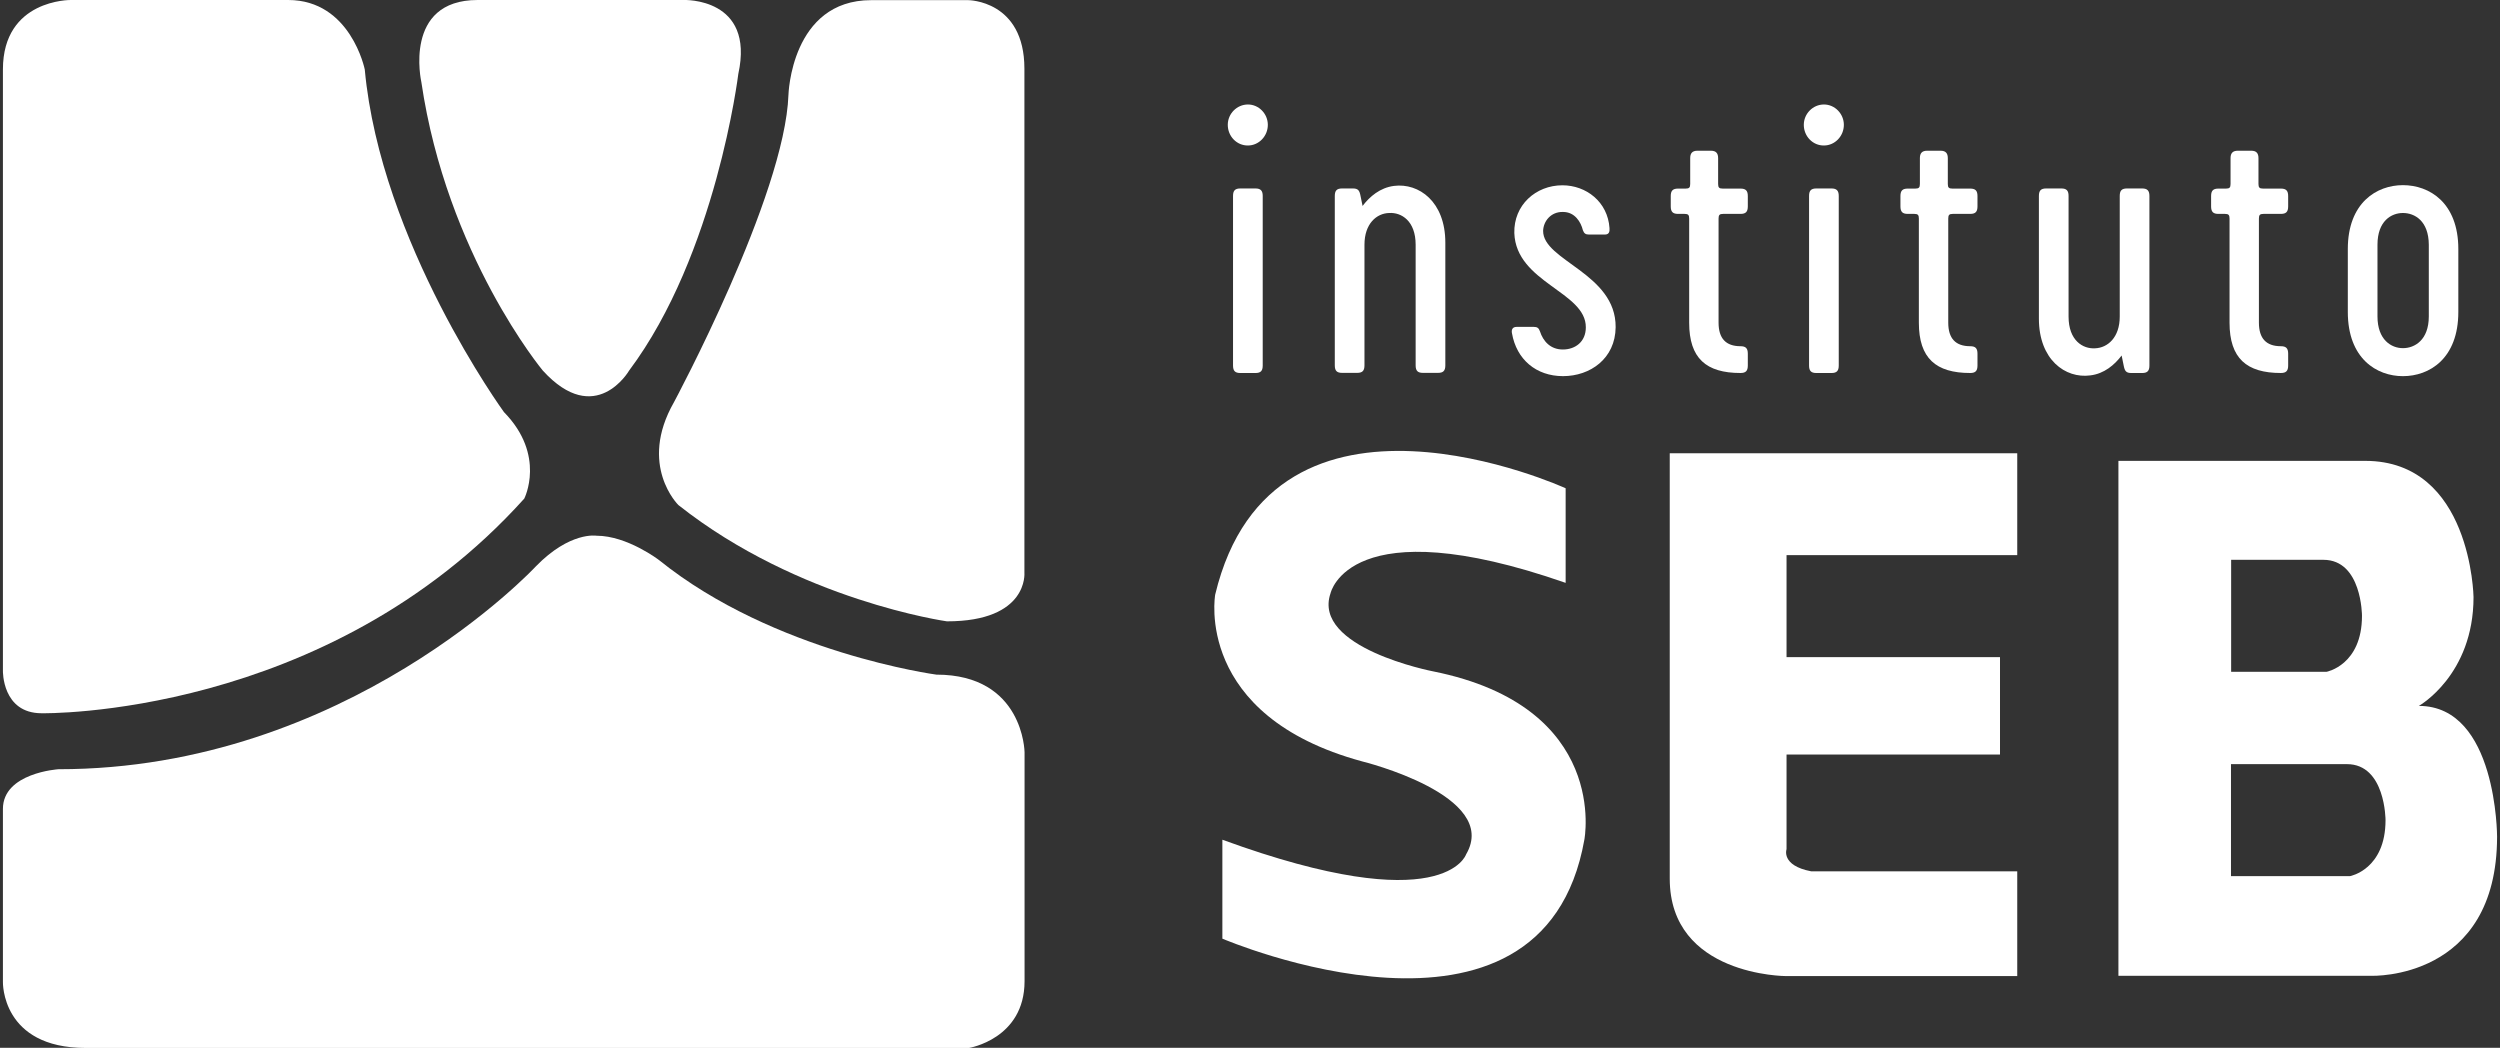
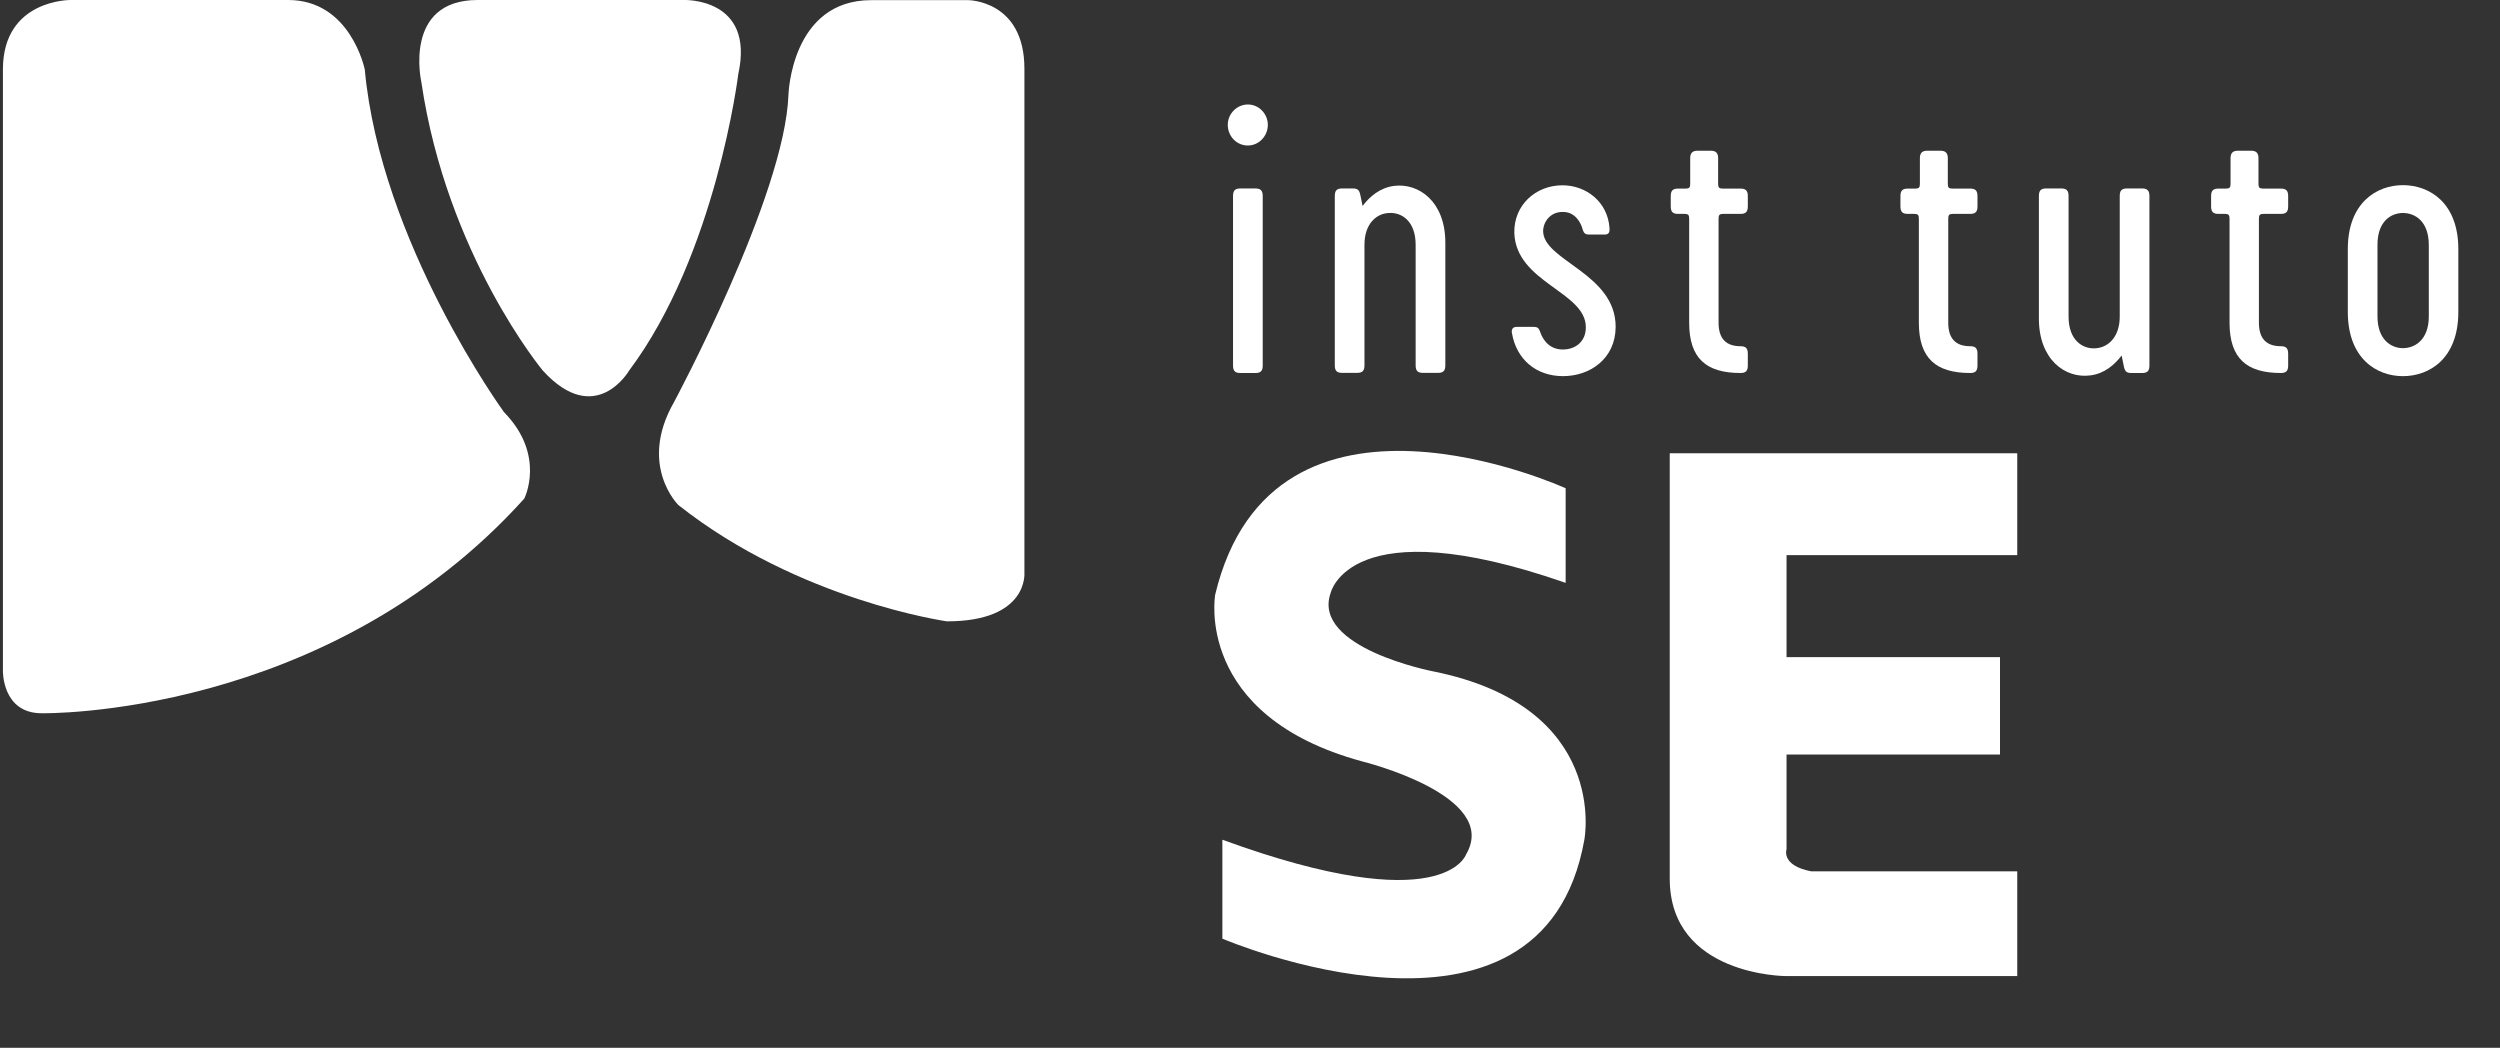
<svg xmlns="http://www.w3.org/2000/svg" width="136" height="57" viewBox="0 0 136 57" fill="none">
  <rect x="0" y="0" width="136" height="57" fill="#333333" stroke="none" />
  <g id="logo-topo 2" clip-path="url(#clip0_195_170)">
    <g id="Instituto_SEB_4_">
      <g id="Group">
        <g id="Group_2">
          <path id="Vector" d="M0.159 3.778V36.496C0.159 36.496 0.111 38.801 2.267 38.801C2.267 38.801 17.744 39.094 28.52 27.124C28.52 27.124 29.721 24.771 27.415 22.417C27.415 22.417 20.71 13.2 19.843 3.778C19.843 3.778 19.08 3.02828e-05 15.676 3.02828e-05H3.849C3.849 3.02828e-05 0.159 -0.049 0.159 3.778Z" fill="white" />
          <path id="Vector_2" d="M25.983 -0H37.197C37.197 -0 41.078 -0.147 40.164 4.022C40.164 4.022 38.963 13.834 34.223 20.161C34.223 20.161 32.401 23.305 29.53 20.161C29.53 20.161 24.305 13.883 22.921 4.462C22.921 4.462 21.911 -0 25.983 -0Z" fill="white" />
          <path id="Vector_3" d="M42.892 5.154C42.892 5.154 43.035 0.008 47.393 0.008H52.666C52.666 0.008 55.728 0.008 55.728 3.737V31.154C55.728 31.154 55.967 33.801 51.513 33.801C51.513 33.801 43.464 32.669 36.903 27.474C36.903 27.474 34.7 25.316 36.664 21.88C36.664 21.88 42.701 10.642 42.892 5.154Z" fill="white" />
-           <path id="Vector_4" d="M0.159 44.004V53.425C0.159 53.425 0.064 57.008 4.661 57.008H52.714C52.714 57.008 55.736 56.519 55.736 53.376V40.917C55.736 40.917 55.688 36.7 50.94 36.7C50.94 36.7 42.12 35.519 35.853 30.47C35.853 30.47 34.127 29.143 32.449 29.143C32.449 29.143 31.01 28.899 29.149 30.812C29.149 30.812 18.897 41.846 3.181 41.846C3.173 41.846 0.159 42.041 0.159 44.004Z" fill="white" />
          <path id="Vector_5" d="M68.692 10.659V19.885C68.692 20.178 68.581 20.292 68.294 20.292H67.475C67.189 20.292 67.077 20.178 67.077 19.885V10.659C67.077 10.366 67.189 10.252 67.475 10.252H68.294C68.573 10.252 68.692 10.366 68.692 10.659ZM66.791 6.791C66.791 6.188 67.284 5.684 67.889 5.684C68.477 5.684 68.97 6.188 68.97 6.791C68.97 7.41 68.477 7.915 67.889 7.915C67.284 7.923 66.791 7.418 66.791 6.791Z" fill="white" />
          <path id="Vector_6" d="M78.626 13.199V19.876C78.626 20.169 78.514 20.284 78.228 20.284H77.409C77.122 20.284 77.011 20.169 77.011 19.876V13.313C77.011 12.01 76.232 11.546 75.572 11.587C74.888 11.603 74.227 12.165 74.227 13.313V19.876C74.227 20.169 74.116 20.284 73.83 20.284H73.011C72.724 20.284 72.613 20.169 72.613 19.876V10.659C72.613 10.366 72.724 10.252 73.011 10.252H73.599C73.885 10.252 73.957 10.366 74.013 10.659L74.124 11.204C74.506 10.699 75.07 10.211 75.834 10.113C77.186 9.942 78.626 10.968 78.626 13.199Z" fill="white" />
          <path id="Vector_7" d="M82.252 18.133C82.212 17.954 82.268 17.783 82.499 17.783H83.445C83.62 17.783 83.708 17.84 83.771 18.019C83.946 18.565 84.344 19.013 85.02 19.013C85.68 19.013 86.269 18.606 86.269 17.808C86.284 15.87 82.475 15.381 82.379 12.678C82.34 11.163 83.541 10.08 84.996 10.08C86.284 10.08 87.462 10.976 87.557 12.409C87.573 12.588 87.541 12.759 87.311 12.759H86.436C86.261 12.759 86.173 12.702 86.109 12.523C85.998 12.075 85.672 11.53 85.028 11.53C84.368 11.513 83.962 12.034 83.946 12.556C83.93 14.184 87.915 14.868 87.891 17.799C87.875 19.509 86.507 20.462 85.028 20.462C83.564 20.462 82.499 19.55 82.252 18.133Z" fill="white" />
          <path id="Vector_8" d="M91.891 17.555V11.888C91.891 11.693 91.836 11.636 91.645 11.636H91.287C91.001 11.636 90.889 11.521 90.889 11.228V10.666C90.889 10.373 91.001 10.259 91.287 10.259H91.701C91.891 10.259 91.947 10.202 91.947 10.007V8.606C91.947 8.338 92.058 8.199 92.345 8.199H93.069C93.355 8.199 93.466 8.338 93.466 8.606V10.007C93.466 10.202 93.522 10.259 93.713 10.259H94.683C94.969 10.259 95.081 10.373 95.081 10.666V11.228C95.081 11.521 94.969 11.636 94.683 11.636H93.737C93.546 11.636 93.49 11.693 93.49 11.888V17.555C93.49 18.41 93.888 18.834 94.683 18.834C94.969 18.834 95.081 18.948 95.081 19.241V19.884C95.081 20.177 94.969 20.291 94.683 20.291C92.814 20.291 91.891 19.493 91.891 17.555Z" fill="white" />
-           <path id="Vector_9" d="M100.028 10.659V19.885C100.028 20.178 99.916 20.292 99.63 20.292H98.811C98.525 20.292 98.413 20.178 98.413 19.885V10.659C98.413 10.366 98.525 10.252 98.811 10.252H99.63C99.908 10.252 100.028 10.366 100.028 10.659ZM98.127 6.791C98.127 6.188 98.62 5.684 99.224 5.684C99.813 5.684 100.306 6.188 100.306 6.791C100.306 7.41 99.813 7.915 99.224 7.915C98.62 7.923 98.127 7.418 98.127 6.791Z" fill="white" />
          <path id="Vector_10" d="M104.386 17.555V11.888C104.386 11.693 104.33 11.636 104.139 11.636H103.782C103.495 11.636 103.384 11.521 103.384 11.228V10.666C103.384 10.373 103.495 10.259 103.782 10.259H104.195C104.386 10.259 104.442 10.202 104.442 10.007V8.606C104.442 8.338 104.553 8.199 104.839 8.199H105.563C105.849 8.199 105.961 8.338 105.961 8.606V10.007C105.961 10.202 106.016 10.259 106.207 10.259H107.178C107.464 10.259 107.575 10.373 107.575 10.666V11.228C107.575 11.521 107.464 11.636 107.178 11.636H106.231C106.04 11.636 105.985 11.693 105.985 11.888V17.555C105.985 18.41 106.382 18.834 107.178 18.834C107.464 18.834 107.575 18.948 107.575 19.241V19.884C107.575 20.177 107.464 20.291 107.178 20.291C105.317 20.291 104.386 19.493 104.386 17.555Z" fill="white" />
          <path id="Vector_11" d="M116.928 10.659V19.885C116.928 20.178 116.817 20.292 116.531 20.292H115.942C115.656 20.292 115.584 20.178 115.528 19.885L115.417 19.339C115.035 19.844 114.471 20.333 113.707 20.422C112.355 20.602 110.916 19.567 110.916 17.336V10.659C110.916 10.366 111.027 10.252 111.313 10.252H112.132C112.419 10.252 112.53 10.366 112.53 10.659V17.222C112.53 18.525 113.31 18.989 113.97 18.948C114.654 18.924 115.314 18.362 115.314 17.222V10.659C115.314 10.366 115.425 10.252 115.711 10.252H116.531C116.809 10.252 116.928 10.366 116.928 10.659Z" fill="white" />
          <path id="Vector_12" d="M121.287 17.555V11.888C121.287 11.693 121.231 11.636 121.04 11.636H120.682C120.396 11.636 120.284 11.521 120.284 11.228V10.666C120.284 10.373 120.396 10.259 120.682 10.259H121.096C121.287 10.259 121.342 10.202 121.342 10.007V8.606C121.342 8.338 121.454 8.199 121.74 8.199H122.464C122.75 8.199 122.861 8.338 122.861 8.606V10.007C122.861 10.202 122.917 10.259 123.108 10.259H124.078C124.364 10.259 124.476 10.373 124.476 10.666V11.228C124.476 11.521 124.364 11.636 124.078 11.636H123.132C122.941 11.636 122.885 11.693 122.885 11.888V17.555C122.885 18.41 123.283 18.834 124.078 18.834C124.364 18.834 124.476 18.948 124.476 19.241V19.884C124.476 20.177 124.364 20.291 124.078 20.291C122.217 20.291 121.287 19.493 121.287 17.555Z" fill="white" />
          <path id="Vector_13" d="M130.719 11.587C130.091 11.587 129.335 12.018 129.335 13.313V17.214C129.335 18.492 130.091 18.94 130.719 18.94C131.363 18.94 132.127 18.492 132.127 17.214V13.313C132.119 12.018 131.363 11.587 130.719 11.587ZM127.721 16.969V13.549C127.721 11.025 129.295 10.072 130.719 10.072C132.159 10.072 133.733 11.025 133.733 13.549V16.969C133.733 19.51 132.159 20.463 130.719 20.463C129.295 20.463 127.721 19.51 127.721 16.969Z" fill="white" />
          <path id="Vector_14" d="M109.738 24.656V30.201H97.188V35.747H108.8V41.048H97.188V46.194C97.188 46.194 96.87 47.082 98.524 47.399H109.738V53.099H97.164C97.164 53.099 90.834 53.099 90.834 47.798V24.656H109.738Z" fill="white" />
          <path id="Vector_15" d="M66.497 45.681V51.063C66.497 51.063 83.914 58.531 86.189 45.681C86.189 45.681 87.597 38.45 77.95 36.52C77.95 36.52 71.356 35.242 72.382 32.27C72.382 32.27 73.4 27.604 85.171 31.708V26.562C85.171 26.562 69.249 19.258 66.107 32.343C66.107 32.343 64.93 38.931 74.108 41.422C74.108 41.422 81.64 43.271 79.755 46.479C79.755 46.479 78.578 50.094 66.497 45.681Z" fill="white" />
-           <path id="Vector_16" d="M127.848 47.66H121.366V41.569H127.673C129.773 41.569 129.773 44.614 129.773 44.614C129.773 47.301 127.848 47.66 127.848 47.66ZM121.374 30.454H126.393C128.492 30.454 128.492 33.499 128.492 33.499C128.492 36.186 126.568 36.545 126.568 36.545H121.374V30.454ZM131.586 38.401C131.586 38.401 134.56 36.732 134.56 32.481C134.56 32.481 134.449 25.071 128.667 25.071H115.242V53.083H129.017C129.017 53.083 135.841 53.335 135.841 45.51C135.841 45.51 135.841 38.401 131.586 38.401Z" fill="white" />
        </g>
      </g>
    </g>
  </g>
  <defs>
    <clipPath id="clip0_195_170">
      <rect width="136" height="57" fill="white" />
    </clipPath>
  </defs>
</svg>